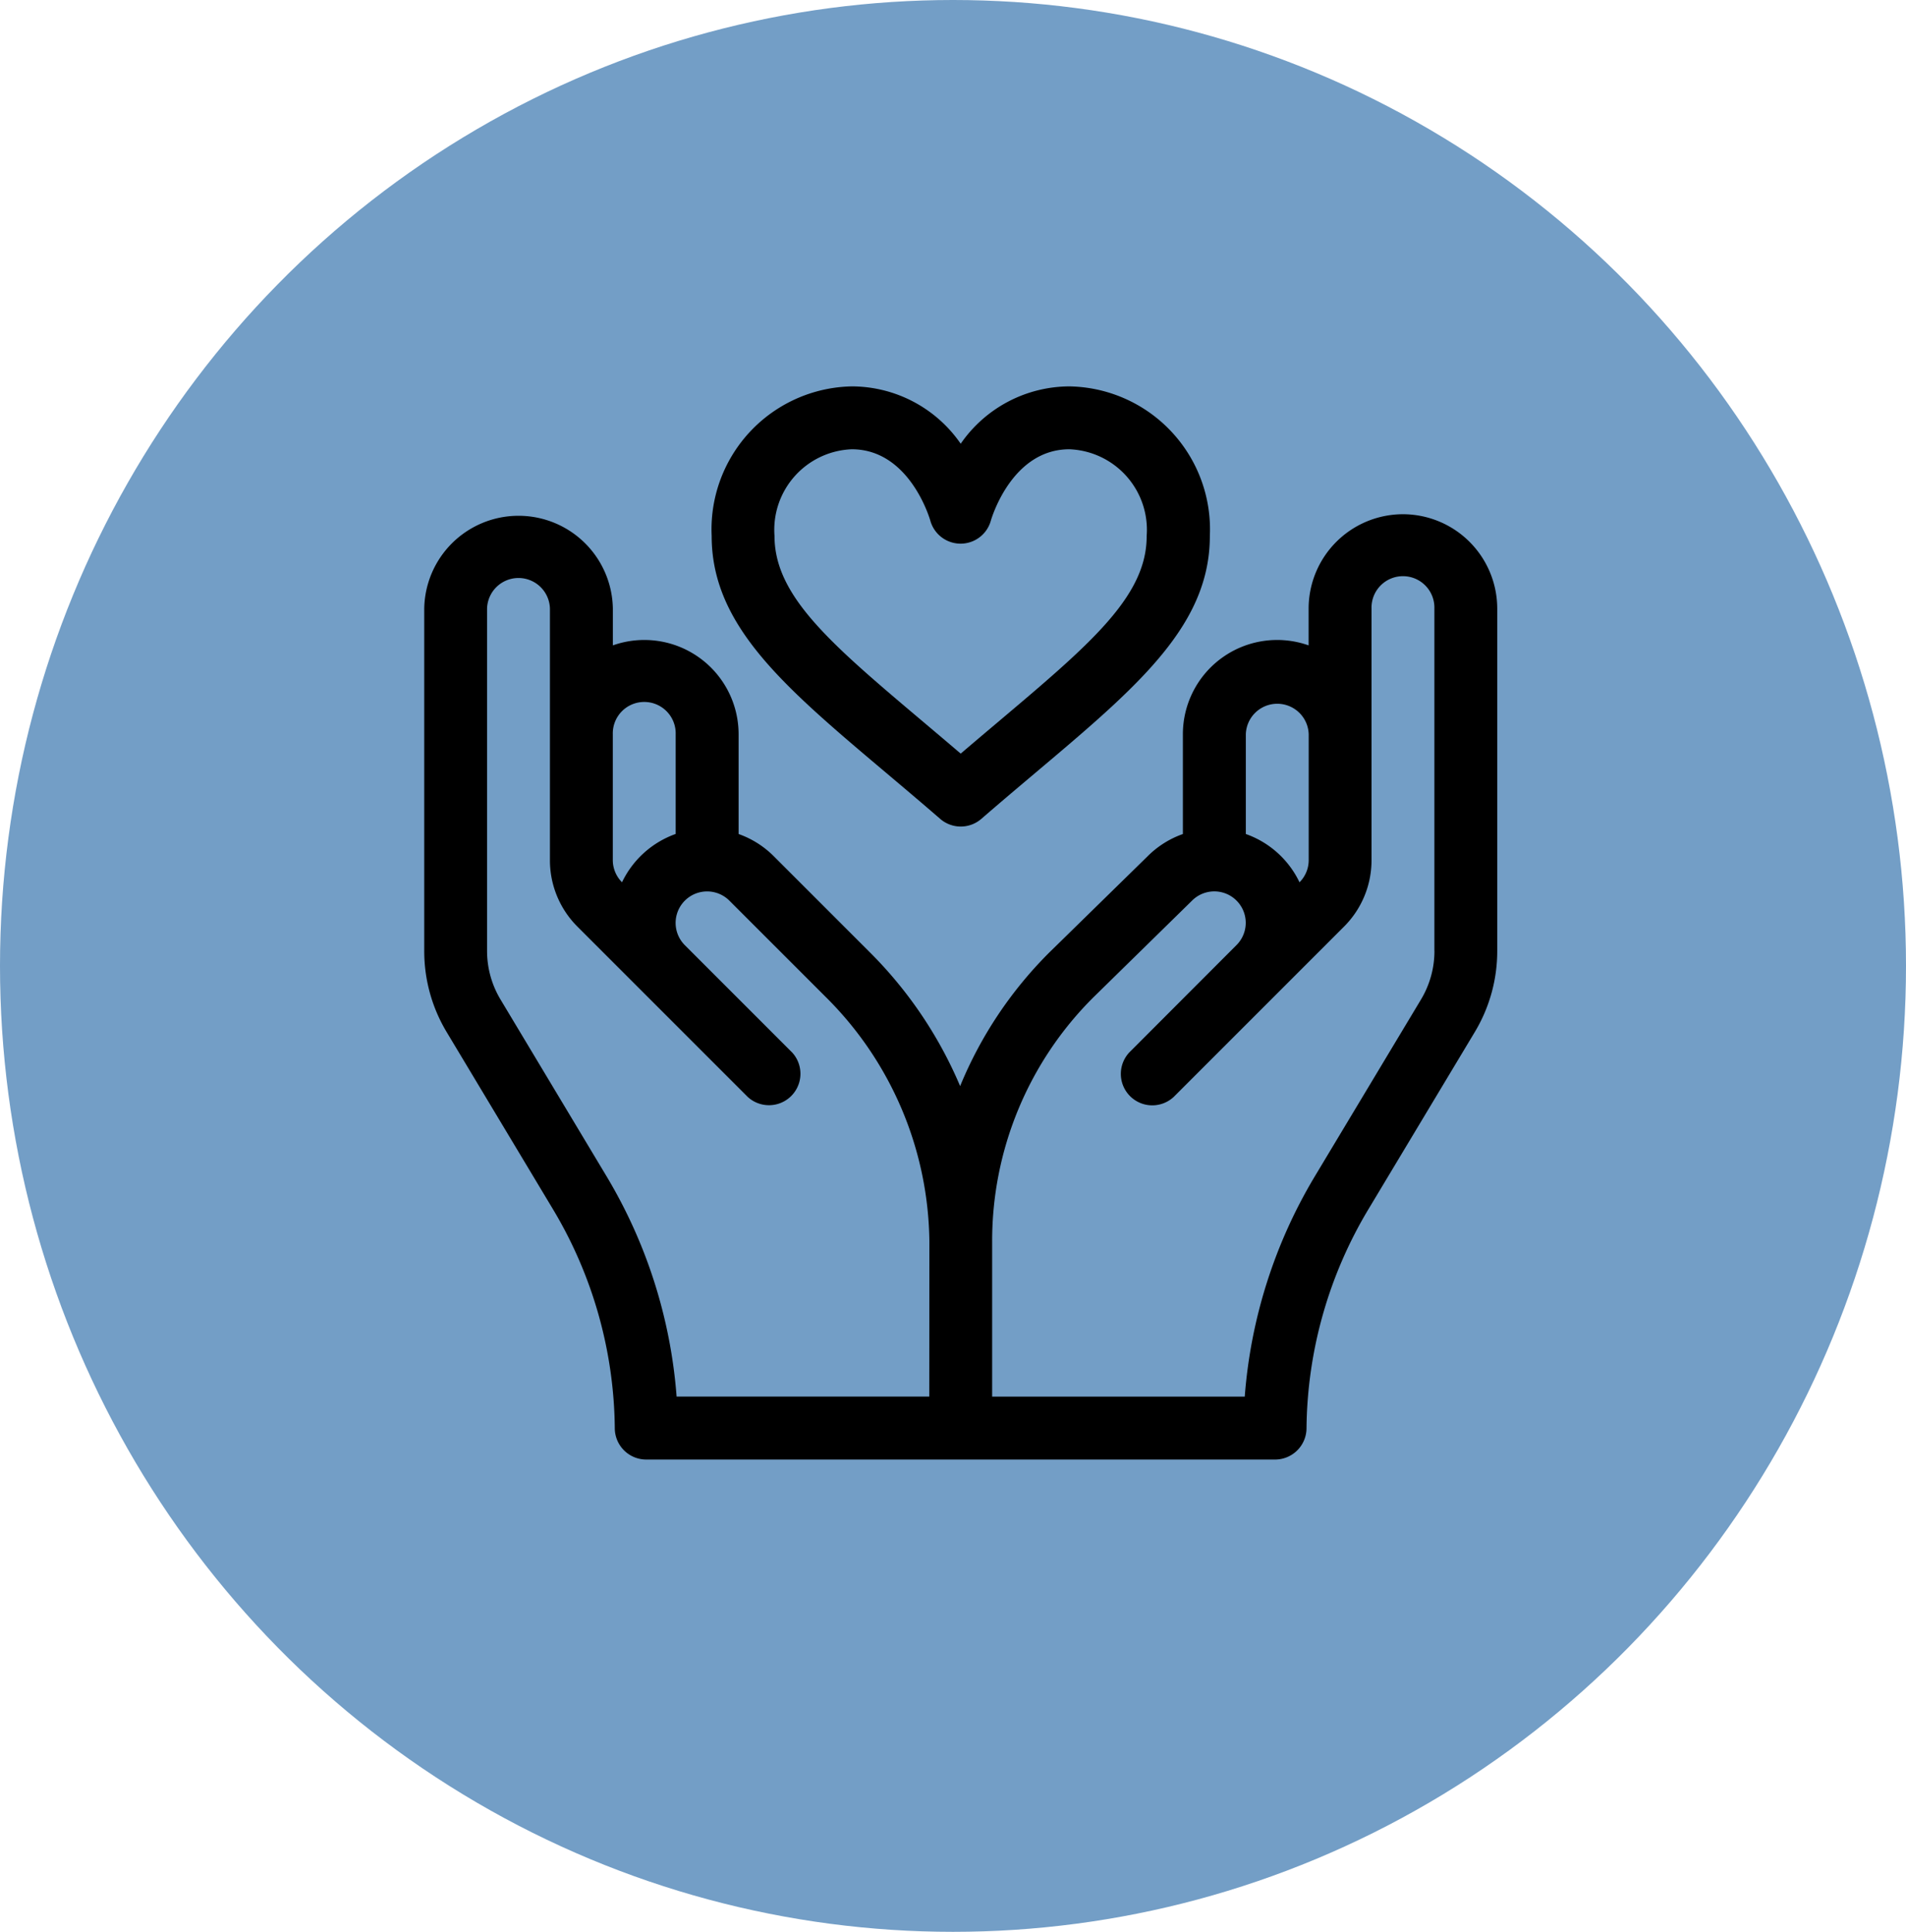
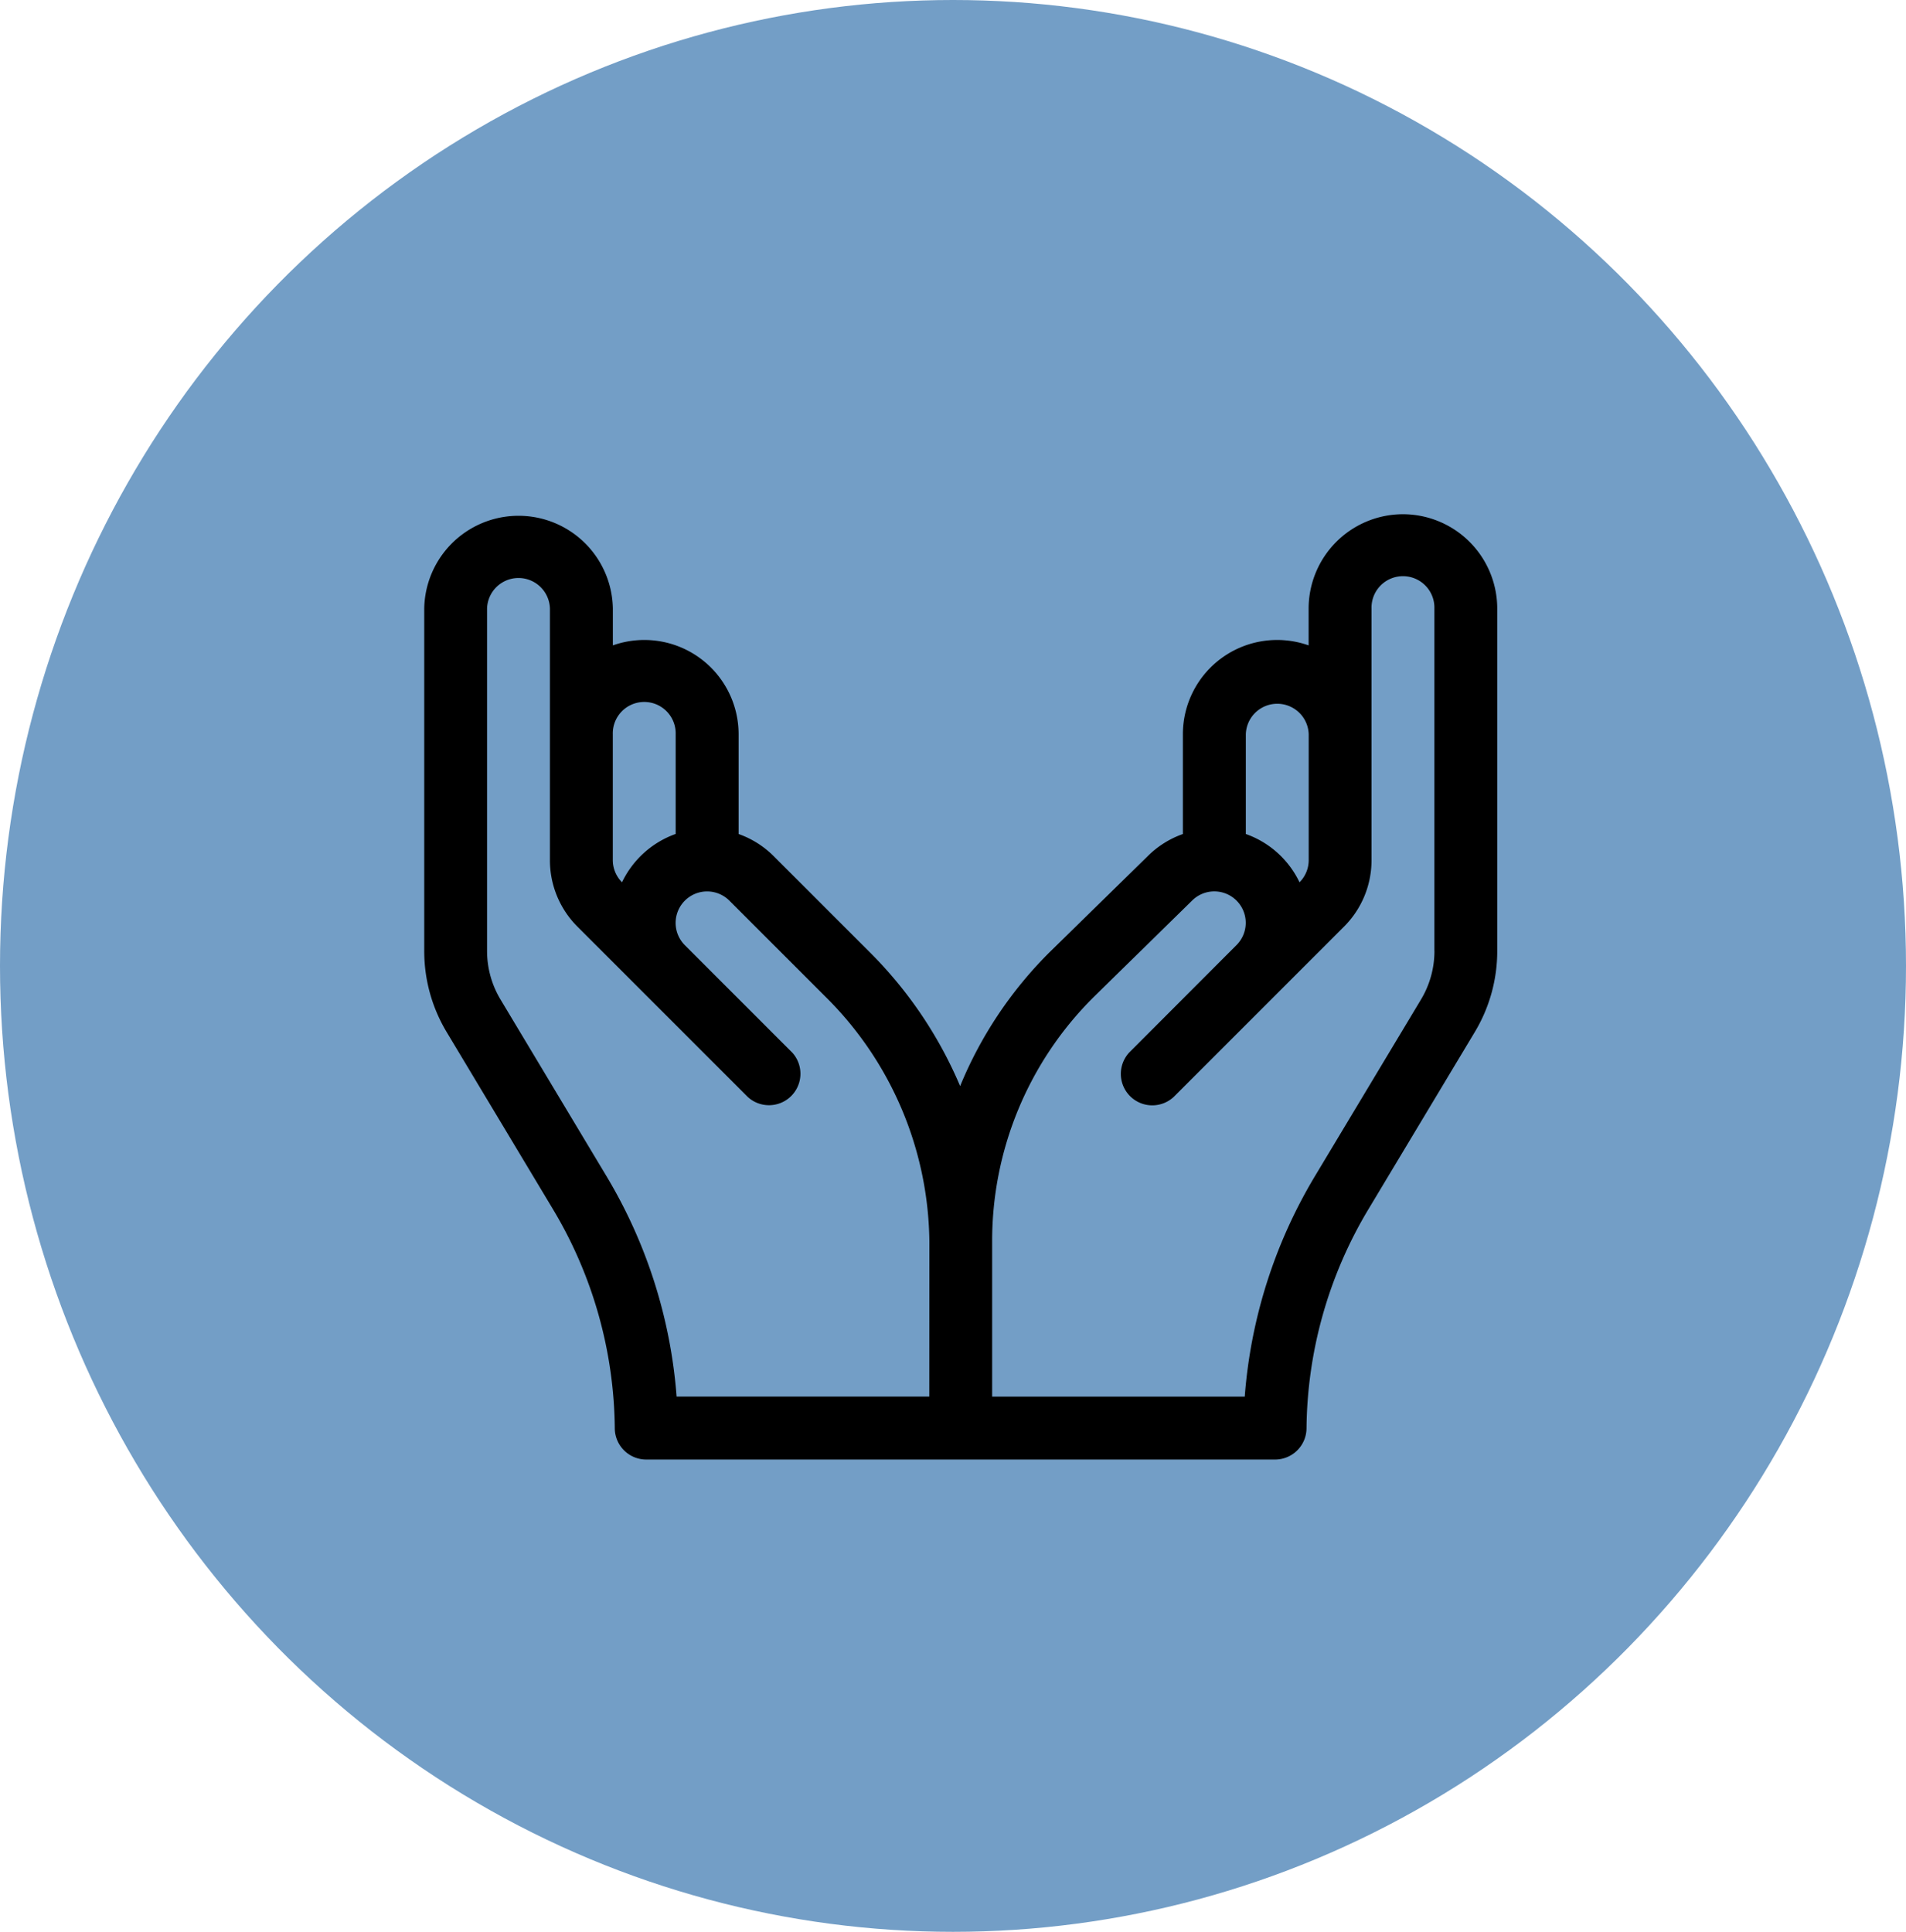
<svg xmlns="http://www.w3.org/2000/svg" width="74" height="75" viewBox="0 0 74 75">
  <g id="Group_2349" data-name="Group 2349" transform="translate(-766 -2382)">
    <ellipse id="Ellipse_37" data-name="Ellipse 37" cx="37" cy="37.5" rx="37" ry="37.5" transform="translate(766 2382)" fill="#739ec6" />
    <g id="heart_939124" transform="translate(782.469 2397.001)">
      <g id="Group_2315" data-name="Group 2315" transform="translate(0 4.963)">
        <g id="Group_2314" data-name="Group 2314">
          <path id="Path_1539" data-name="Path 1539" d="M38,61a3.666,3.666,0,0,0-3.662,3.662v1.43a3.66,3.66,0,0,0-4.882,3.452v3.872a3.638,3.638,0,0,0-1.363.857l-3.826,3.745-.009.009a15.789,15.789,0,0,0-3.439,5.148l-.011.027a16.311,16.311,0,0,0-3.485-5.174l-3.748-3.748a3.649,3.649,0,0,0-1.368-.865V69.544a3.66,3.66,0,0,0-4.882-3.452v-1.43a3.662,3.662,0,0,0-7.323,0V77.955A6.1,6.1,0,0,0,.87,81.1l4.116,6.859A16.836,16.836,0,0,1,7.4,96.476,1.221,1.221,0,0,0,8.625,97.7h24.41a1.221,1.221,0,0,0,1.221-1.221,16.836,16.836,0,0,1,2.419-8.522L40.791,81.1a6.1,6.1,0,0,0,.87-3.14V64.662A3.666,3.666,0,0,0,38,61ZM7.323,69.544a1.221,1.221,0,1,1,2.441,0v3.869a3.675,3.675,0,0,0-2.083,1.875,1.213,1.213,0,0,1-.358-.863ZM19.61,95.256H9.8A19.5,19.5,0,0,0,7.078,86.7L2.963,79.839a3.662,3.662,0,0,1-.522-1.884V64.662a1.221,1.221,0,0,1,2.441,0v9.77a3.638,3.638,0,0,0,1.072,2.583l6.608,6.608A1.221,1.221,0,0,0,14.289,81.9l-4.167-4.167A1.22,1.22,0,0,1,11.847,76L15.6,79.752a13.564,13.564,0,0,1,4.014,9.493ZM31.9,69.544a1.221,1.221,0,0,1,2.441,0v4.882a1.213,1.213,0,0,1-.357.863h0A3.661,3.661,0,0,0,31.9,73.415Zm7.323,8.412h0a3.662,3.662,0,0,1-.522,1.884L34.582,86.7a19.5,19.5,0,0,0-2.724,8.557H22.051v-6.01a13.337,13.337,0,0,1,3.928-9.489L29.8,76.013,29.813,76a1.22,1.22,0,0,1,1.726,1.726L27.371,81.9A1.221,1.221,0,0,0,29.1,83.622l6.608-6.608a3.638,3.638,0,0,0,1.072-2.582s0,0,0,0V64.661a1.221,1.221,0,1,1,2.441,0V77.955Z" transform="translate(0 -61)" />
        </g>
      </g>
      <g id="Group_2317" data-name="Group 2317" transform="translate(11.16)">
        <g id="Group_2316" data-name="Group 2316">
-           <path id="Path_1540" data-name="Path 1540" d="M151.049,0a5.148,5.148,0,0,0-4.225,2.226A5.148,5.148,0,0,0,142.6,0a5.551,5.551,0,0,0-5.445,5.807c0,4.072,3.839,6.621,8.871,10.982a1.22,1.22,0,0,0,1.6,0c5.036-4.364,8.871-6.911,8.871-10.982A5.551,5.551,0,0,0,151.049,0Zm-4.225,14.257c-4.44-3.791-7.229-5.809-7.229-8.45a3.13,3.13,0,0,1,3-3.366c2.228,0,3.017,2.658,3.05,2.772a1.219,1.219,0,0,0,2.349,0c.033-.113.822-2.772,3.05-2.772a3.13,3.13,0,0,1,3,3.366C154.053,8.449,151.261,10.468,146.824,14.257Z" transform="translate(-137.154)" />
-         </g>
+           </g>
      </g>
    </g>
  </g>
</svg>